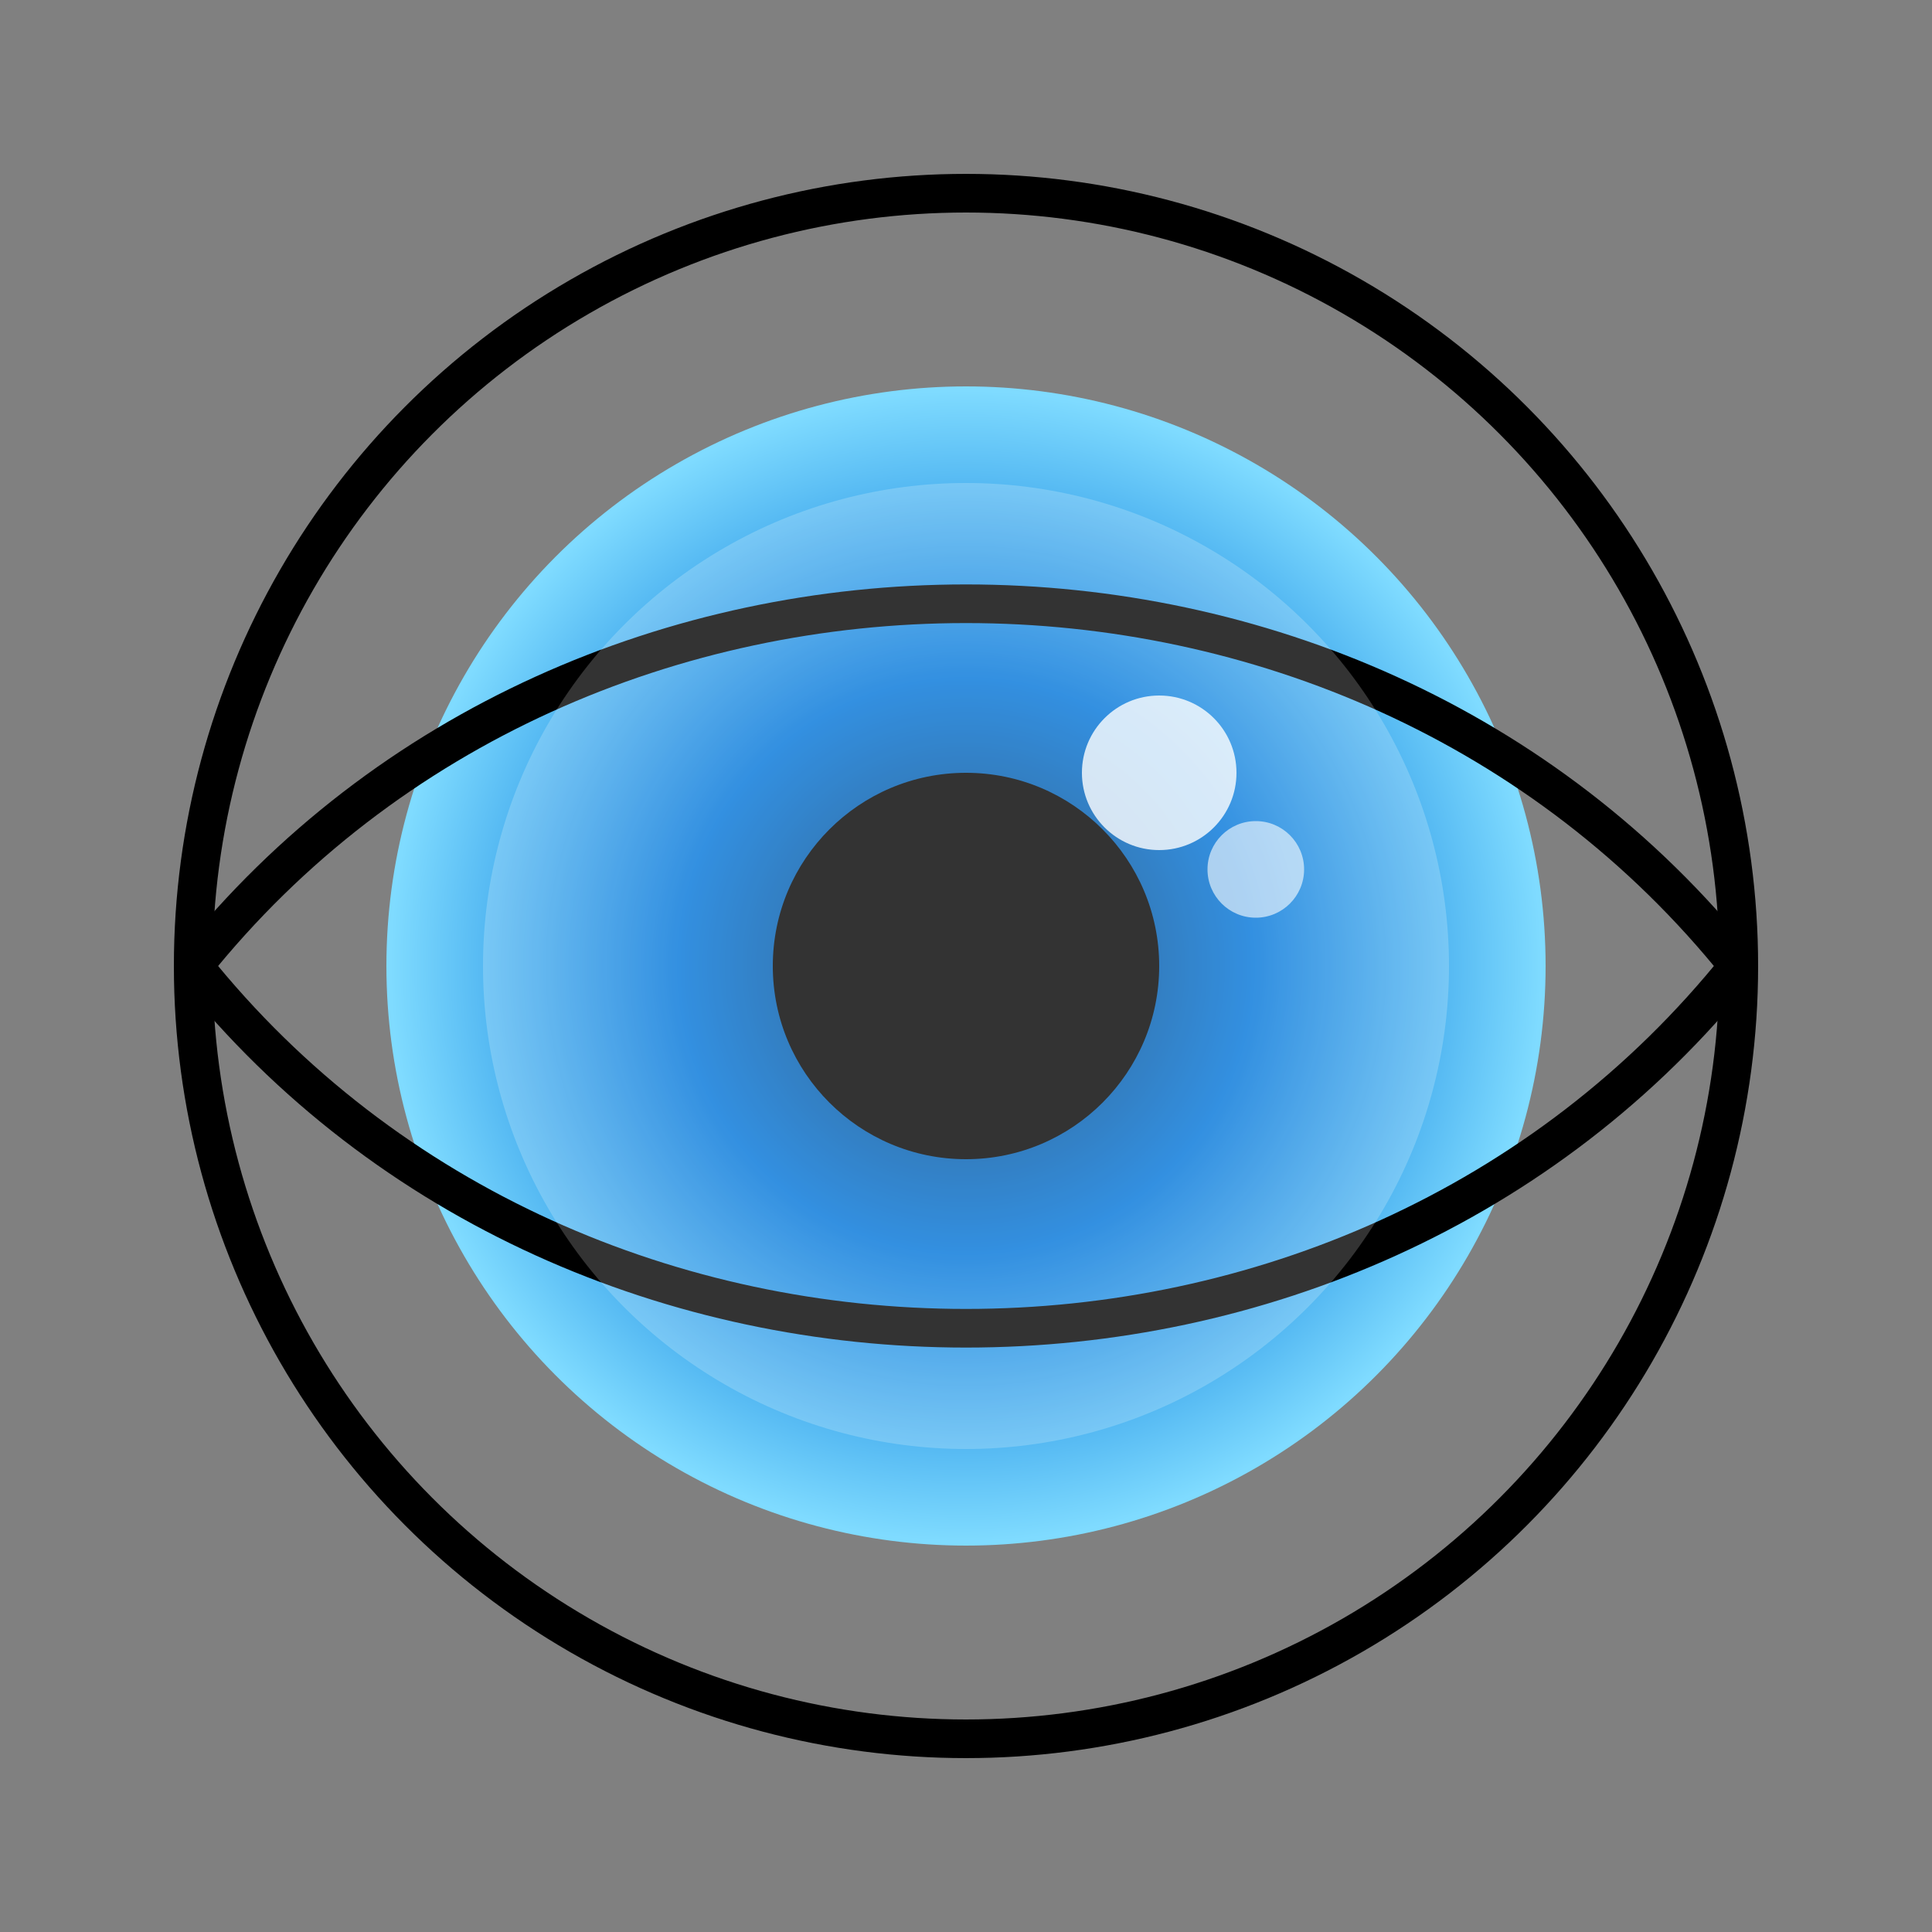
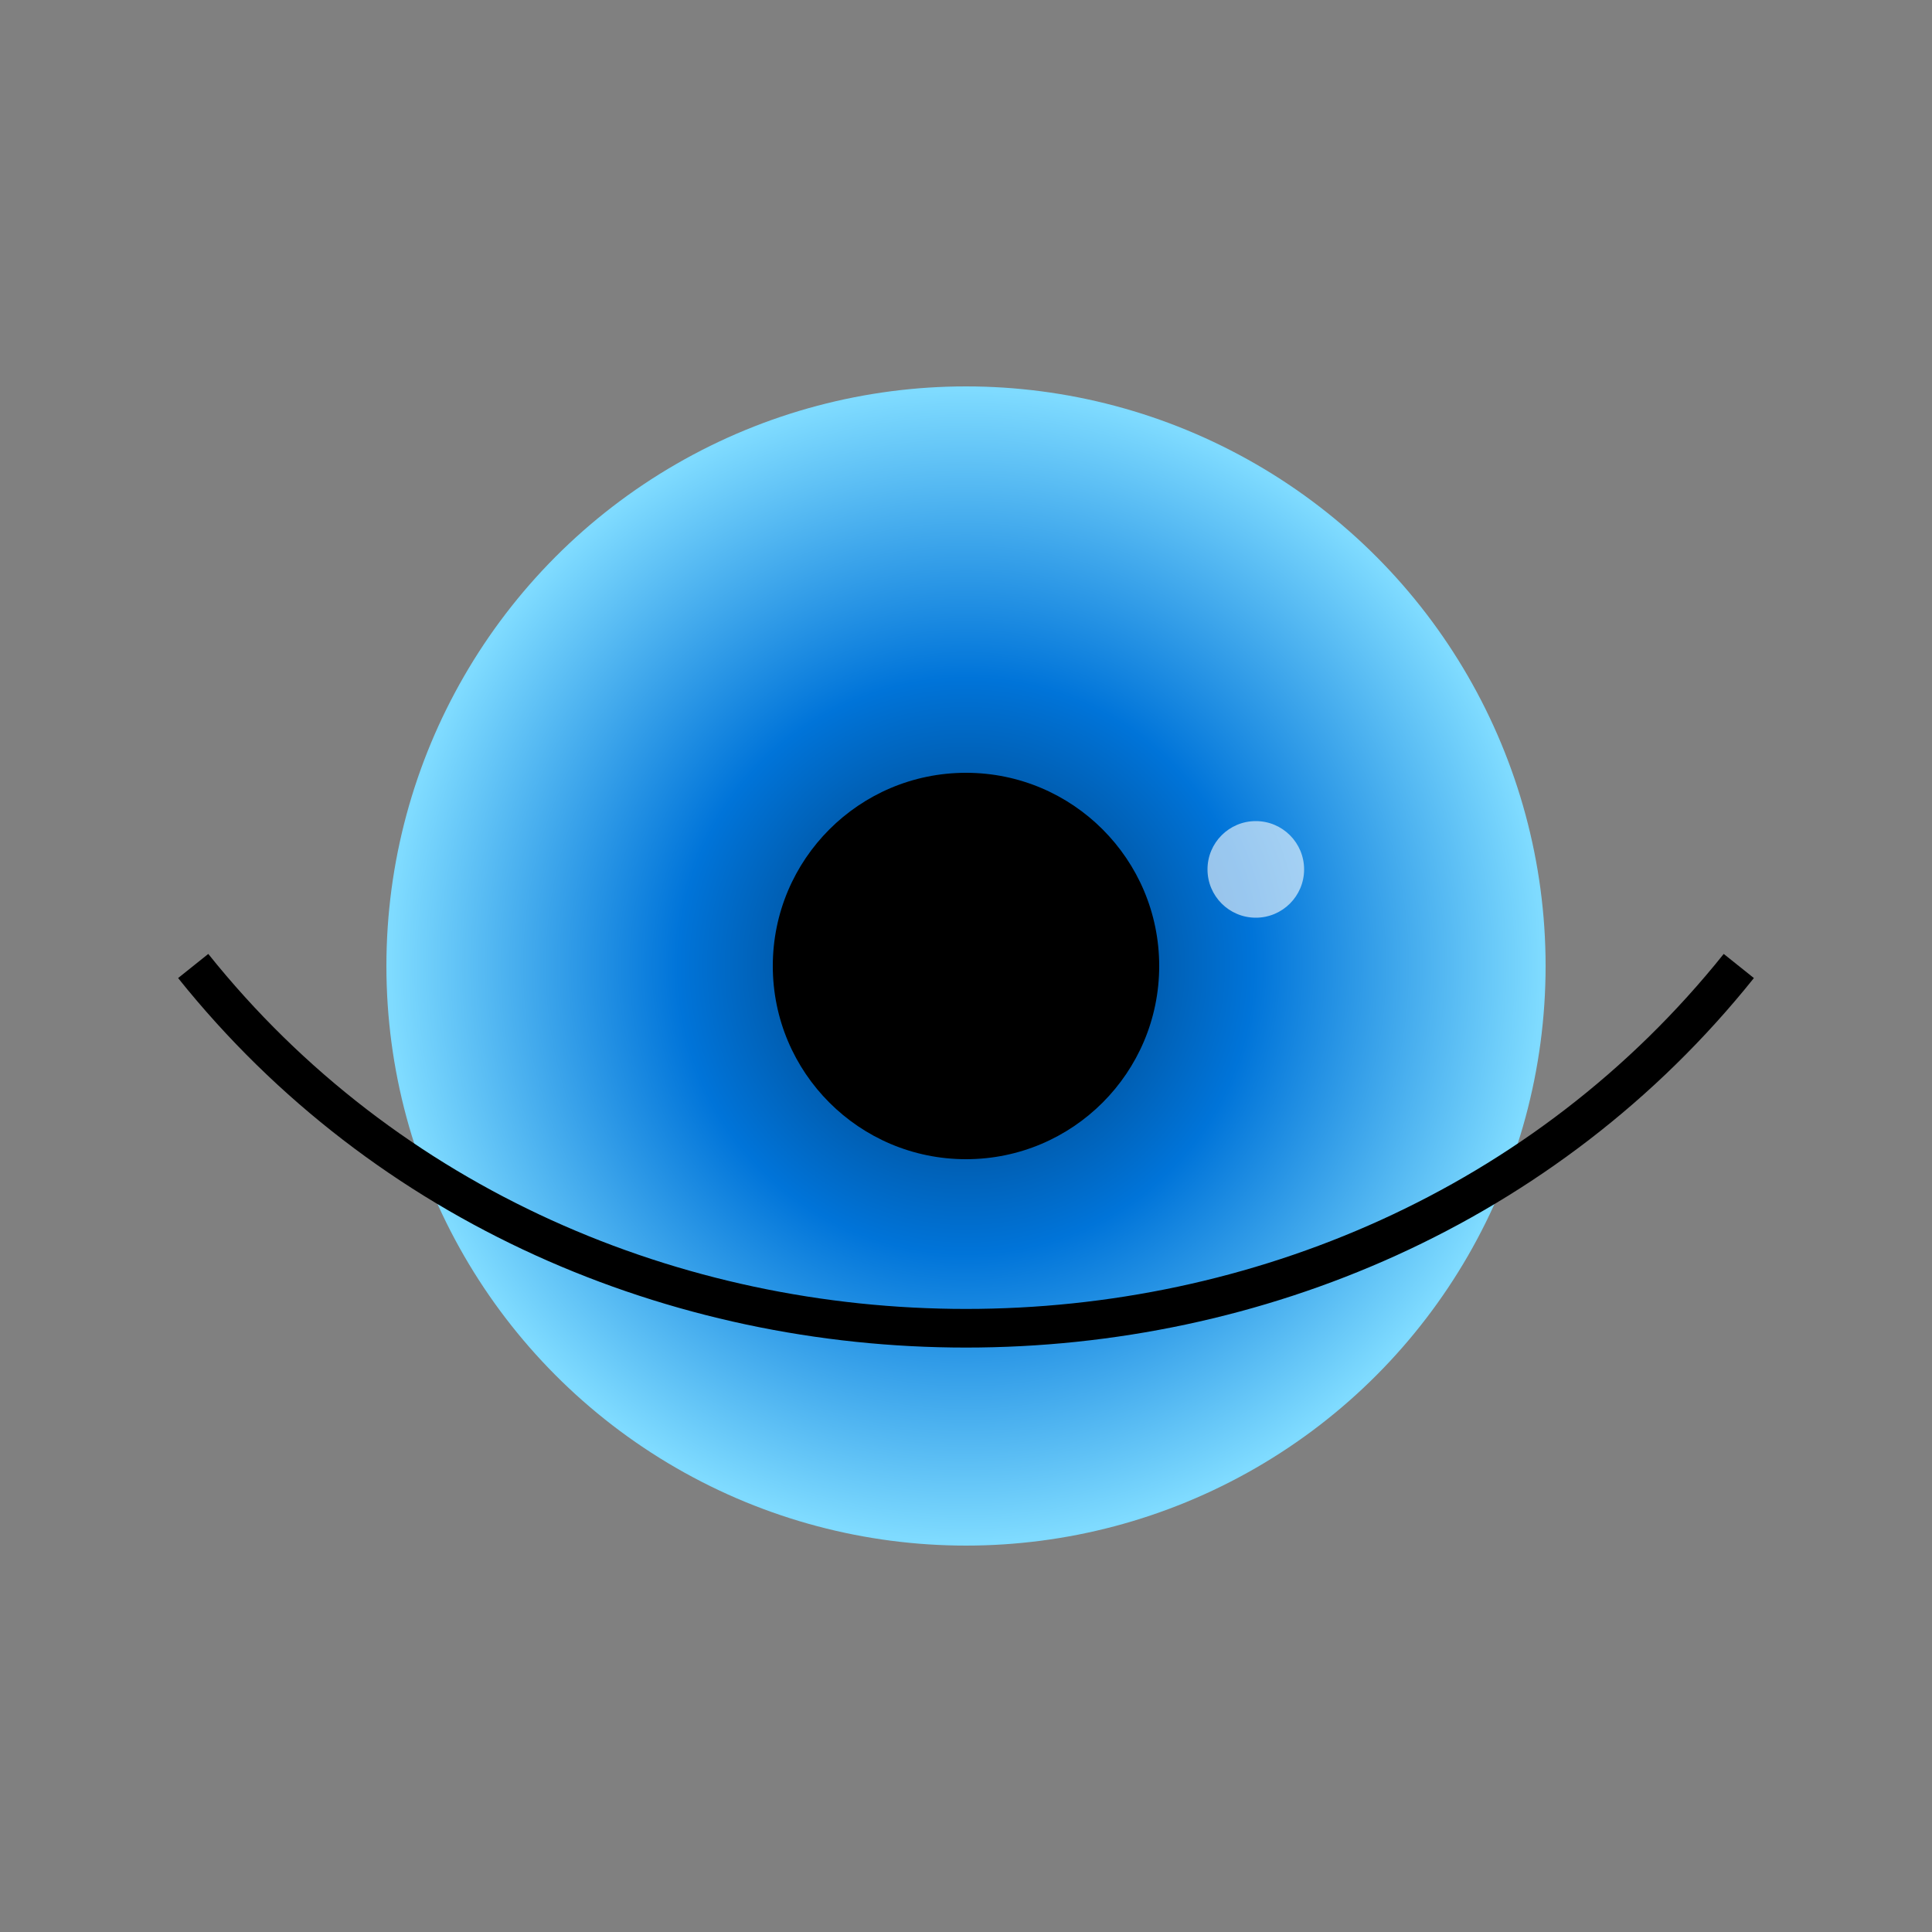
<svg xmlns="http://www.w3.org/2000/svg" viewBox="0 0 200 200" width="200" height="200">
  <rect x="0" y="0" width="200" height="200" fill="#808080" stroke="none" />
-   <circle cx="100" cy="100" r="80" stroke="#000" stroke-width="4" fill="none" />
  <defs>
    <radialGradient id="irisGradient" cx="50%" cy="50%" r="50%">
      <stop offset="0%" stop-color="#003366" />
      <stop offset="50%" stop-color="#0074D9" />
      <stop offset="100%" stop-color="#7FDBFF" />
    </radialGradient>
  </defs>
  <circle cx="100" cy="100" r="60" fill="url(#irisGradient)" />
  <circle cx="100" cy="100" r="20" fill="#000" />
-   <circle cx="120" cy="80" r="8" fill="#fff" opacity="0.8" />
  <circle cx="130" cy="90" r="5" fill="#fff" opacity="0.6" />
-   <path d="M20,100 C60,50 140,50 180,100" stroke="#000" stroke-width="4" fill="none" />
  <path d="M20,100 C60,150 140,150 180,100" stroke="#000" stroke-width="4" fill="none" />
-   <circle cx="100" cy="100" r="50" fill="rgba(255, 255, 255, 0.2)" />
</svg>